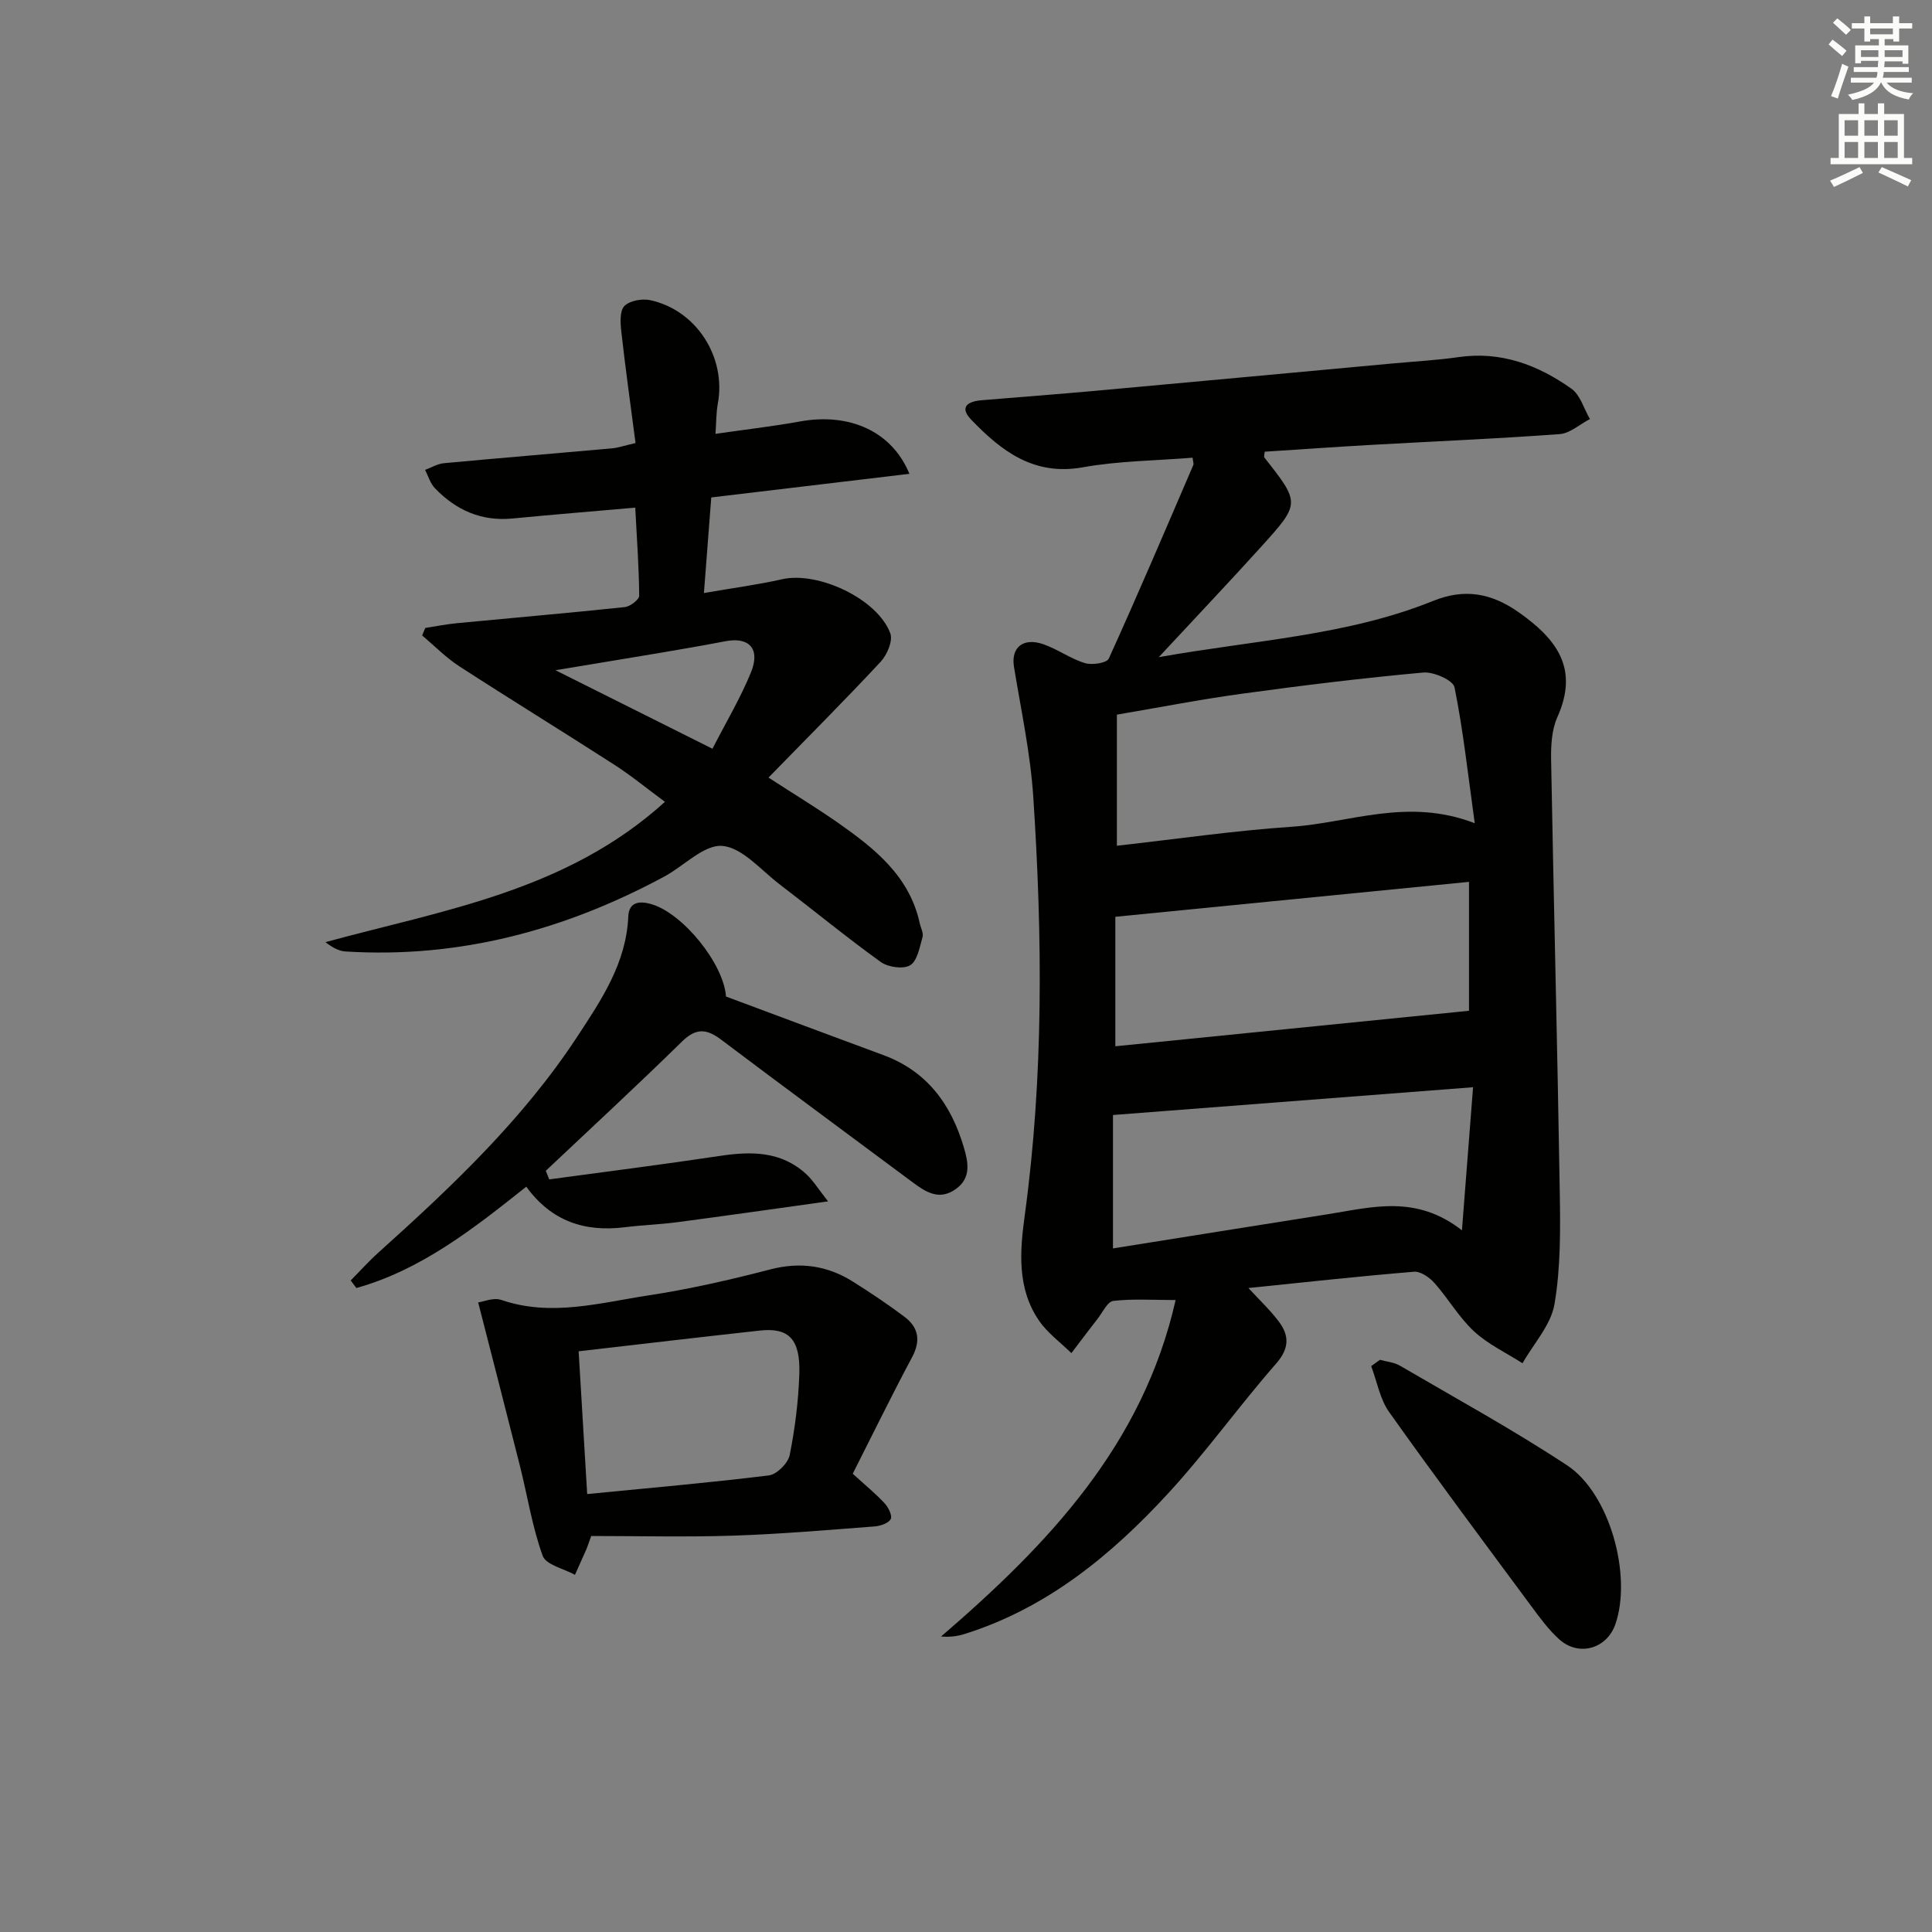
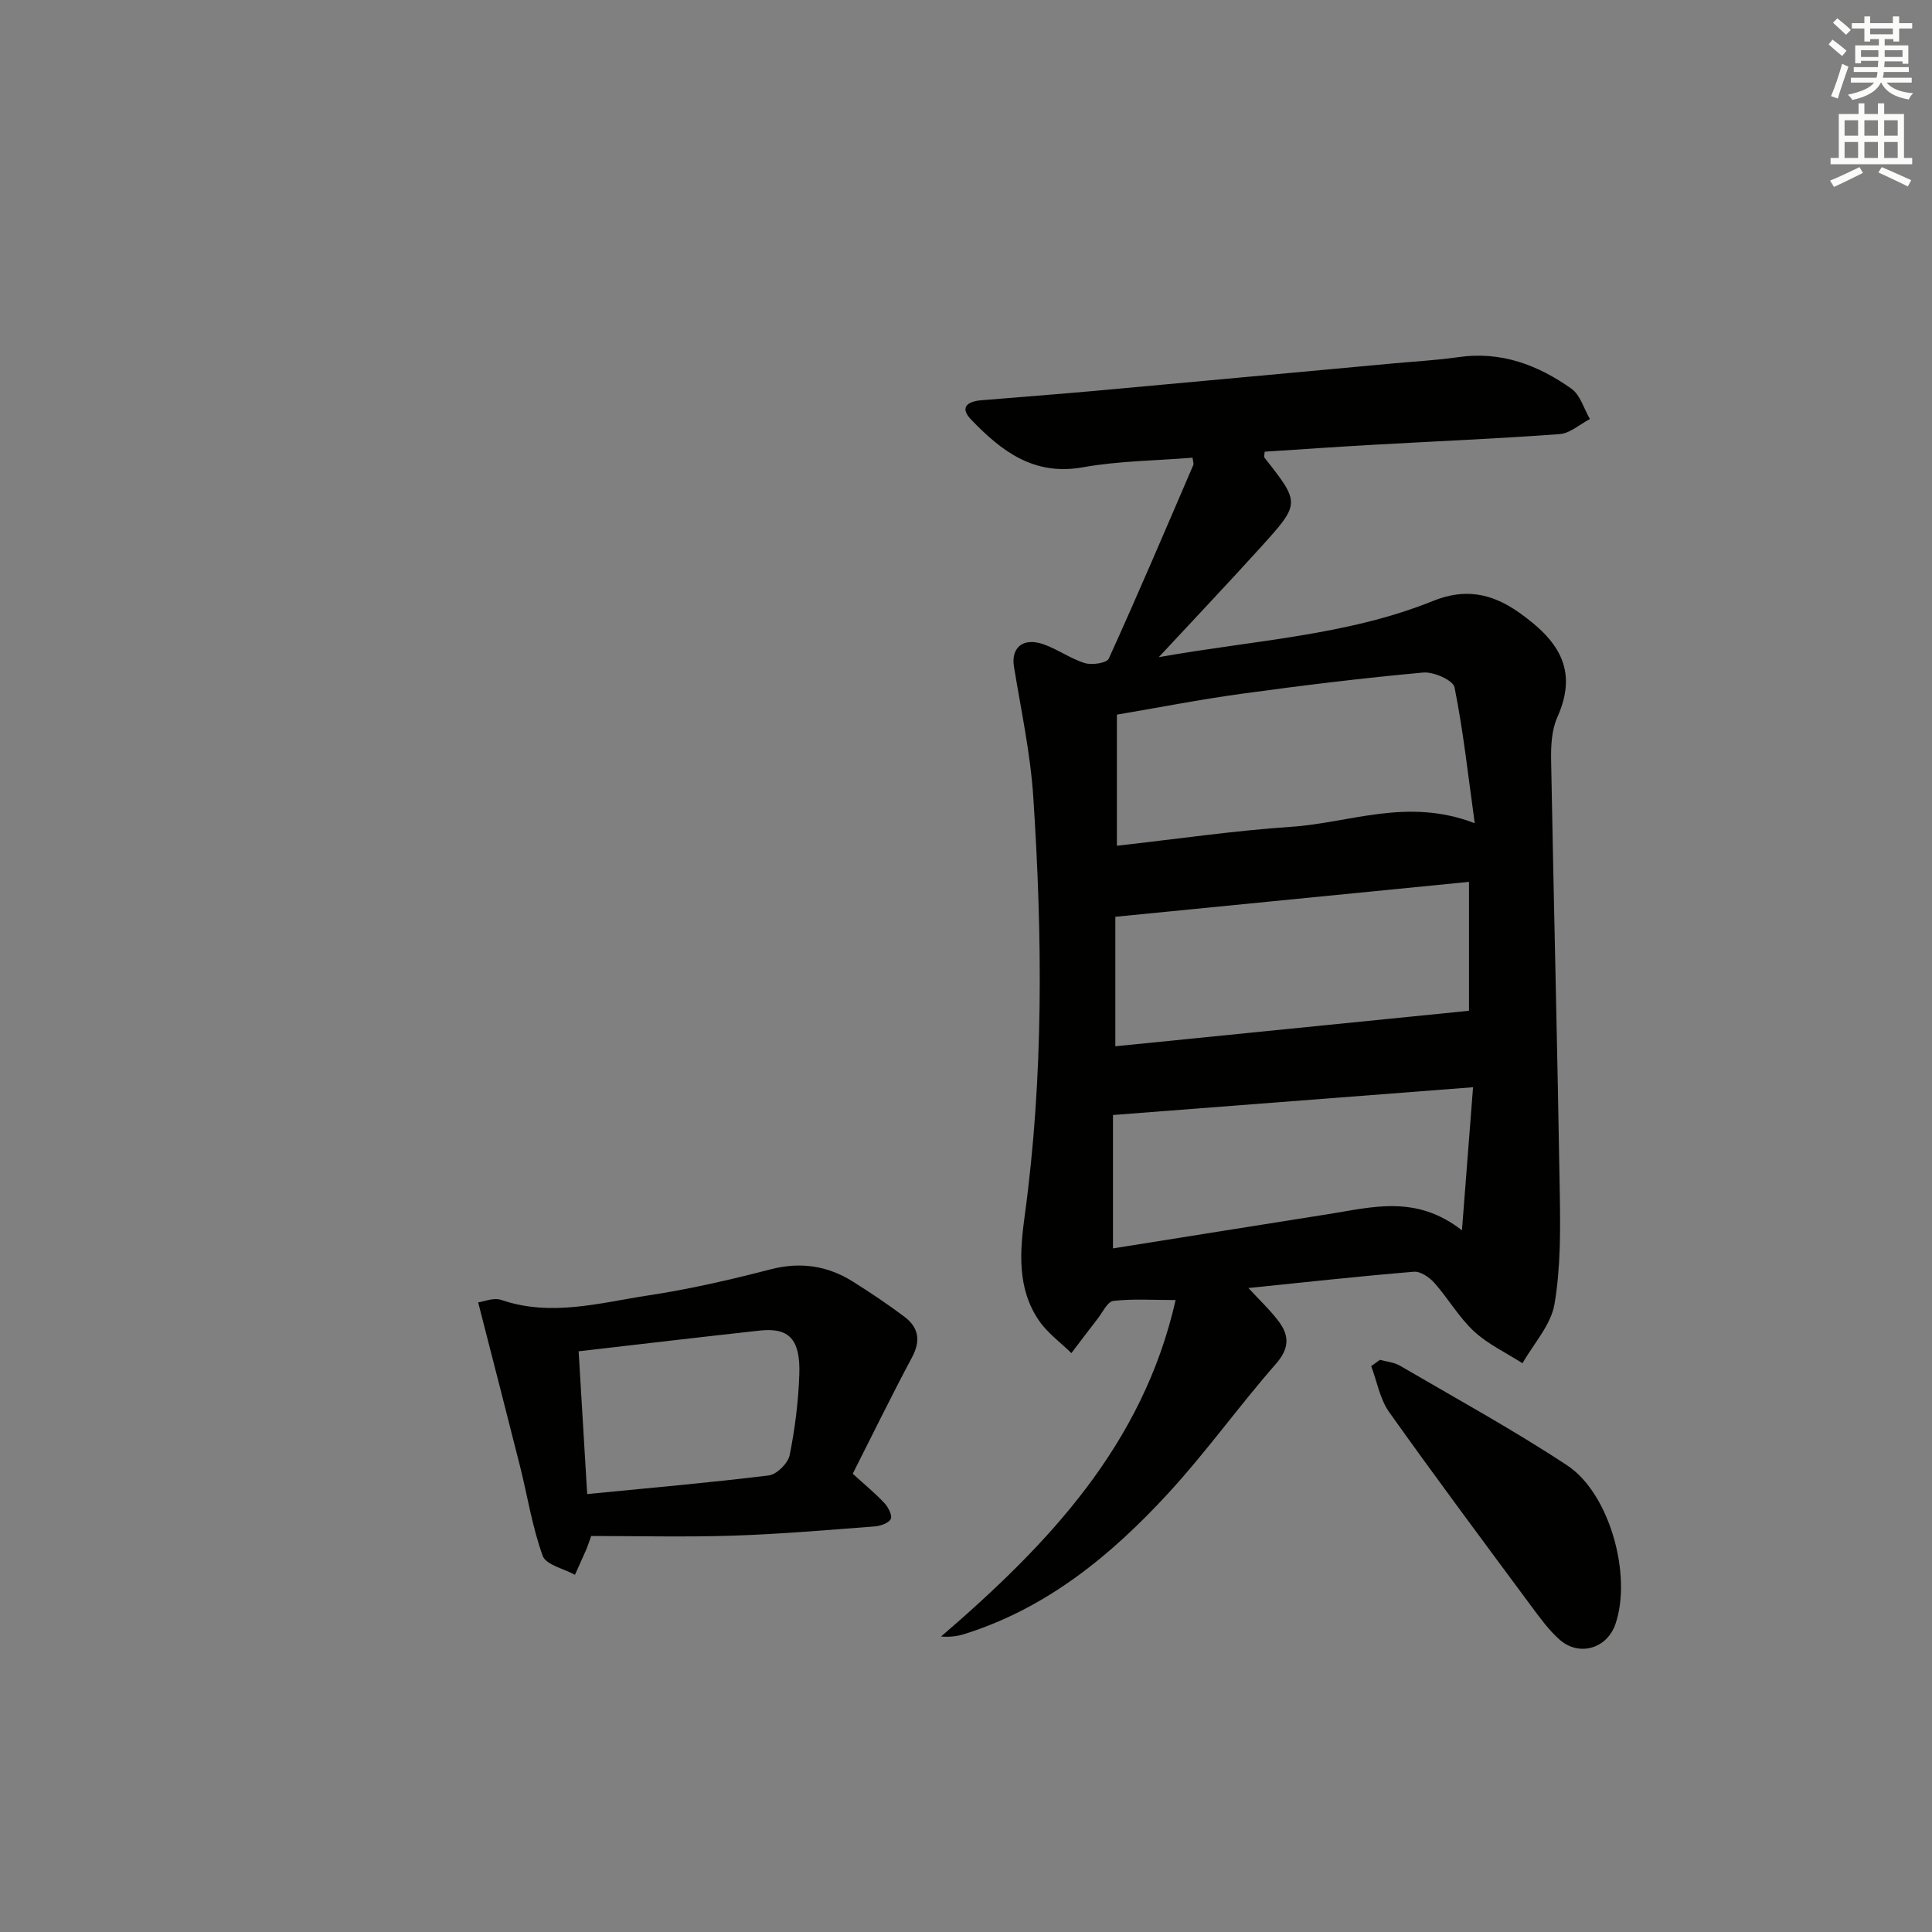
<svg xmlns="http://www.w3.org/2000/svg" enable-background="new 0 0 400 400" viewBox="0 0 400 400">
  <rect x="0" y="0" width="400" height="400" fill="#808080" stroke="none" />
  <g fill="#010100">
    <path d="m246.91 94.76c-7.58.62-15.27.65-22.73 1.99-10.17 1.82-16.87-3.38-23.12-9.88-2.48-2.58-.69-3.76 2.09-4 7.78-.65 15.58-1.23 23.35-1.93 20.69-1.88 41.37-3.8 62.05-5.71 4.47-.41 8.96-.65 13.4-1.29 8.8-1.28 16.46 1.62 23.39 6.53 1.84 1.3 2.59 4.15 3.83 6.29-2.09 1.08-4.11 2.96-6.27 3.12-12.94.95-25.9 1.49-38.85 2.22-7.42.42-14.84.94-22.21 1.42-.04.62-.2 1.03-.06 1.21 7.41 9.42 7.47 9.47-.65 18.45-6.67 7.37-13.51 14.58-21.22 22.88 19.91-3.55 38.98-4.45 56.81-11.65 6.4-2.59 11.98-1.7 17.76 2.39 7.91 5.59 12.45 11.66 7.95 21.69-1.17 2.62-1.34 5.87-1.29 8.82.54 29.78 1.31 59.56 1.79 89.34.13 7.8.21 15.73-1.09 23.36-.74 4.33-4.32 8.17-6.62 12.24-3.38-2.17-7.15-3.93-10.05-6.62-3.13-2.91-5.33-6.79-8.2-10.02-1.03-1.16-2.88-2.43-4.24-2.31-11.37.94-22.72 2.19-34.26 3.37 2.19 2.38 4.42 4.47 6.24 6.87 2.24 2.94 2.28 5.6-.52 8.8-7.67 8.76-14.47 18.3-22.34 26.85-11.81 12.83-25.14 23.79-42.21 29.13-1.47.46-3.02.65-4.8.5 22.17-19.08 41.77-39.65 48.56-69.66-4.78 0-8.88-.29-12.9.18-1.21.14-2.21 2.36-3.24 3.68-1.84 2.35-3.63 4.75-5.44 7.13-2.27-2.23-4.96-4.17-6.72-6.75-4.55-6.65-3.96-14.31-2.94-21.74 3.93-28.83 3.67-57.74 1.77-86.66-.59-9.04-2.54-18-4-26.97-.64-3.94 1.87-6.11 6.08-4.65 2.97 1.03 5.62 3 8.61 3.91 1.48.45 4.52-.01 4.94-.93 6.04-13.29 11.75-26.72 17.52-40.13.09-.29-.08-.66-.17-1.47zm-15.67 80.34c12.47-1.39 24.3-3.13 36.2-3.93 12.06-.81 23.96-6.1 37.89-.73-1.41-10.14-2.39-19.23-4.19-28.15-.29-1.45-4.32-3.24-6.46-3.05-12.53 1.14-25.03 2.67-37.5 4.38-8.64 1.18-17.22 2.86-25.94 4.34zm-.32 14.71v26.81c24.5-2.46 48.83-4.9 73.22-7.35 0-8.66 0-17.34 0-26.69-24.45 2.41-48.39 4.78-73.22 7.23zm74.06 35.29c-25.47 1.97-49.78 3.84-74.55 5.75v27.62c14.93-2.38 29.8-4.76 44.67-7.11 8.99-1.42 18.09-4.07 27.58 3.37.8-10.38 1.52-19.53 2.3-29.63z" />
-     <path d="m88.05 130.01c2.2-.34 4.39-.78 6.6-.99 11.57-1.11 23.16-2.11 34.72-3.33 1.11-.12 2.98-1.55 2.97-2.36-.05-5.94-.49-11.88-.82-18.23-8.64.76-17.04 1.44-25.42 2.25-6.47.62-11.74-1.75-16.09-6.31-.94-.99-1.35-2.49-2-3.76 1.3-.48 2.58-1.26 3.91-1.38 11.58-1.08 23.18-2.03 34.77-3.07 1.3-.12 2.57-.57 4.89-1.1-1.01-7.76-2.09-15.43-2.95-23.13-.2-1.77-.34-4.27.66-5.26 1.12-1.12 3.7-1.56 5.4-1.18 9.54 2.1 15.7 11.83 13.93 21.39-.35 1.91-.31 3.89-.49 6.27 6.19-.89 11.92-1.55 17.57-2.57 10.08-1.82 18.95 1.98 22.58 10.85-13.67 1.63-27.04 3.22-41.02 4.89-.48 6.26-.97 12.62-1.52 19.79 5.94-1.03 11.13-1.71 16.21-2.86 7.42-1.67 19.72 4.05 22.38 11.21.57 1.54-.67 4.45-1.99 5.87-7.41 7.96-15.11 15.66-23.23 23.99 5.67 3.67 10.15 6.39 14.43 9.39 7.57 5.31 14.75 11 16.88 20.76.21.97.82 2.04.58 2.88-.6 2.08-1.06 4.89-2.55 5.82-1.41.87-4.59.42-6.11-.68-7.15-5.15-13.97-10.76-20.98-16.11-3.84-2.93-7.66-7.55-11.79-7.91-3.79-.33-7.94 4.13-12.01 6.33-20.62 11.11-42.49 17-66.06 15.52-1.41-.09-2.78-.9-4.12-1.93 24.54-6.68 49.94-10.59 70.29-29.05-3.78-2.79-7.05-5.48-10.59-7.75-10.62-6.84-21.4-13.45-32-20.32-2.77-1.8-5.13-4.23-7.68-6.38.22-.55.43-1.05.65-1.55zm59.46 25.01c2.82-5.51 5.79-10.48 7.96-15.79 2.01-4.9-.36-7.42-5.29-6.47-4.54.87-9.1 1.66-13.66 2.43-6.69 1.13-13.4 2.22-21.52 3.57 11.46 5.72 21.48 10.74 32.51 16.26z" />
-     <path d="m113.71 244.18c11.78-1.6 23.57-3.09 35.33-4.86 6.5-.98 12.66-1 17.83 3.72 1.48 1.35 2.55 3.14 4.57 5.69-11.3 1.57-21.25 3-31.21 4.31-3.62.48-7.29.6-10.92 1.05-8.22 1.01-15.13-1.21-20.35-8.4-10.96 8.72-21.77 17.23-35.18 20.98-.39-.52-.78-1.05-1.17-1.57 1.91-1.93 3.72-3.96 5.74-5.77 15.13-13.6 29.91-27.55 41.15-44.68 4.99-7.6 10.17-15.25 10.58-24.91.13-3.06 2.39-3.24 4.74-2.56 6.58 1.9 15.02 12.37 15.49 19.14 10.85 4.04 21.69 8.11 32.56 12.12 9.07 3.34 14.07 10.22 16.69 19.14.91 3.09 1.55 6.3-1.67 8.6-3.43 2.45-6.23.63-9.01-1.45-13.2-9.84-26.46-19.59-39.6-29.5-3.01-2.27-5.19-2.42-8.09.42-9.25 9.07-18.77 17.86-28.19 26.75.24.6.47 1.19.71 1.78z" />
    <path d="m99 269.65c1.04-.13 3.17-1.07 4.8-.51 10.31 3.53 20.39.59 30.44-.94 8.49-1.29 16.91-3.22 25.23-5.38 6.23-1.62 11.83-.8 17.14 2.54 3.65 2.3 7.25 4.7 10.69 7.3 2.88 2.19 3.37 4.9 1.54 8.33-4.28 8.01-8.26 16.18-12.29 24.13 2.53 2.31 4.7 4.08 6.59 6.11.78.84 1.65 2.59 1.28 3.27-.47.87-2.14 1.44-3.33 1.53-9.77.74-19.53 1.59-29.32 1.91-9.92.32-19.86.07-29.37.07-.64 1.78-.78 2.25-.97 2.69-.79 1.79-1.59 3.56-2.39 5.35-2.31-1.28-6-2.06-6.68-3.93-2.17-5.99-3.15-12.4-4.71-18.61-2.77-11-5.61-21.98-8.65-33.86zm20.8 10.12c.59 9.86 1.17 19.57 1.77 29.56 12.9-1.27 25.28-2.34 37.61-3.86 1.64-.2 3.97-2.52 4.31-4.19 1.11-5.51 1.81-11.16 2-16.77.24-7.27-2.17-9.69-8.18-9.03-12.21 1.34-24.4 2.78-37.51 4.29z" />
    <path d="m285.7 281.54c1.38.38 2.92.5 4.12 1.2 11.61 6.78 23.42 13.25 34.63 20.64 8.86 5.84 13.48 22.85 10 32.89-1.76 5.08-7.54 6.78-11.6 3.16-2.2-1.97-4-4.44-5.77-6.83-9.89-13.36-19.84-26.69-29.47-40.24-1.91-2.69-2.51-6.32-3.72-9.52.61-.44 1.21-.87 1.81-1.3z" />
  </g>
  <path d="m378.6 9.2.8-1c.9.7 1.9 1.4 2.9 2.3l-.9 1.1c-1.1-.9-2-1.7-2.8-2.4zm.5 10.7c.9-2.1 1.6-4.3 2.3-6.7.4.2.8.4 1.3.6-.7 2.1-1.5 4.2-2.2 6.6zm.4-15.2.9-.9c1 .8 2 1.6 2.8 2.4l-1 1c-1-.9-1.9-1.8-2.7-2.5zm12.5-1.3h1.2v1.4h2.7v1.1h-2.7v2.7h-1.2v-.5h-1.8v1.3h4.9v3.8h-1.2v-.5h-3.7c0 .4-.1.9-.1 1.2h5.1v1h-5.2c0 .5-.1.9-.2 1.2h6v1h-5.2c1.1 1.3 2.9 2 5.5 2.2-.4.4-.7.8-.9 1.3-2.9-.5-4.8-1.6-5.7-3.5h-.1c-.8 1.7-2.7 2.9-5.9 3.6-.2-.4-.6-.8-.9-1.1 2.8-.6 4.6-1.4 5.4-2.5h-4.8v-1h5.3c.1-.3.2-.7.2-1.2h-4.9v-1h5c0-.4 0-.8.1-1.3h-3.6v.5h-1.2v-3.7h4.9v-1.3h-1.8v.5h-1.2v-2.7h-2.6v-1.1h2.6v-1.4h1.2v1.4h4.7v-1.4zm-6.7 8.4h3.6c0-.4 0-.9 0-1.4h-3.6zm1.9-4.7h4.7v-1.2h-4.7zm6.7 3.3h-3.7v1.4h3.7z" fill="#fbfcfa" />
  <path d="m384.7 21.4h1.3v2.2h2.8v-2.2h1.3v2.2h4.1v9.1h1.7v1.3h-16.9v-1.3h1.7v-9.1h4.1v-2.2zm.3 13.2.7 1.2c-1.8.9-3.8 1.9-6 2.9-.2-.4-.5-.8-.8-1.3 2.4-1 4.4-2 6.1-2.8zm-3.1-6.5h2.8v-3.2h-2.8zm0 4.6h2.8v-3.3h-2.8zm4.1-4.6h2.8v-3.2h-2.8zm0 4.6h2.8v-3.3h-2.8v3.2zm3.6 1.9c2.1.9 4.1 1.8 6.1 2.7l-.7 1.3c-2.2-1.1-4.2-2-6.1-2.9zm3.3-9.7h-2.8v3.2h2.8zm-2.8 7.8h2.8v-3.3h-2.8z" fill="#fbfcfa" />
</svg>